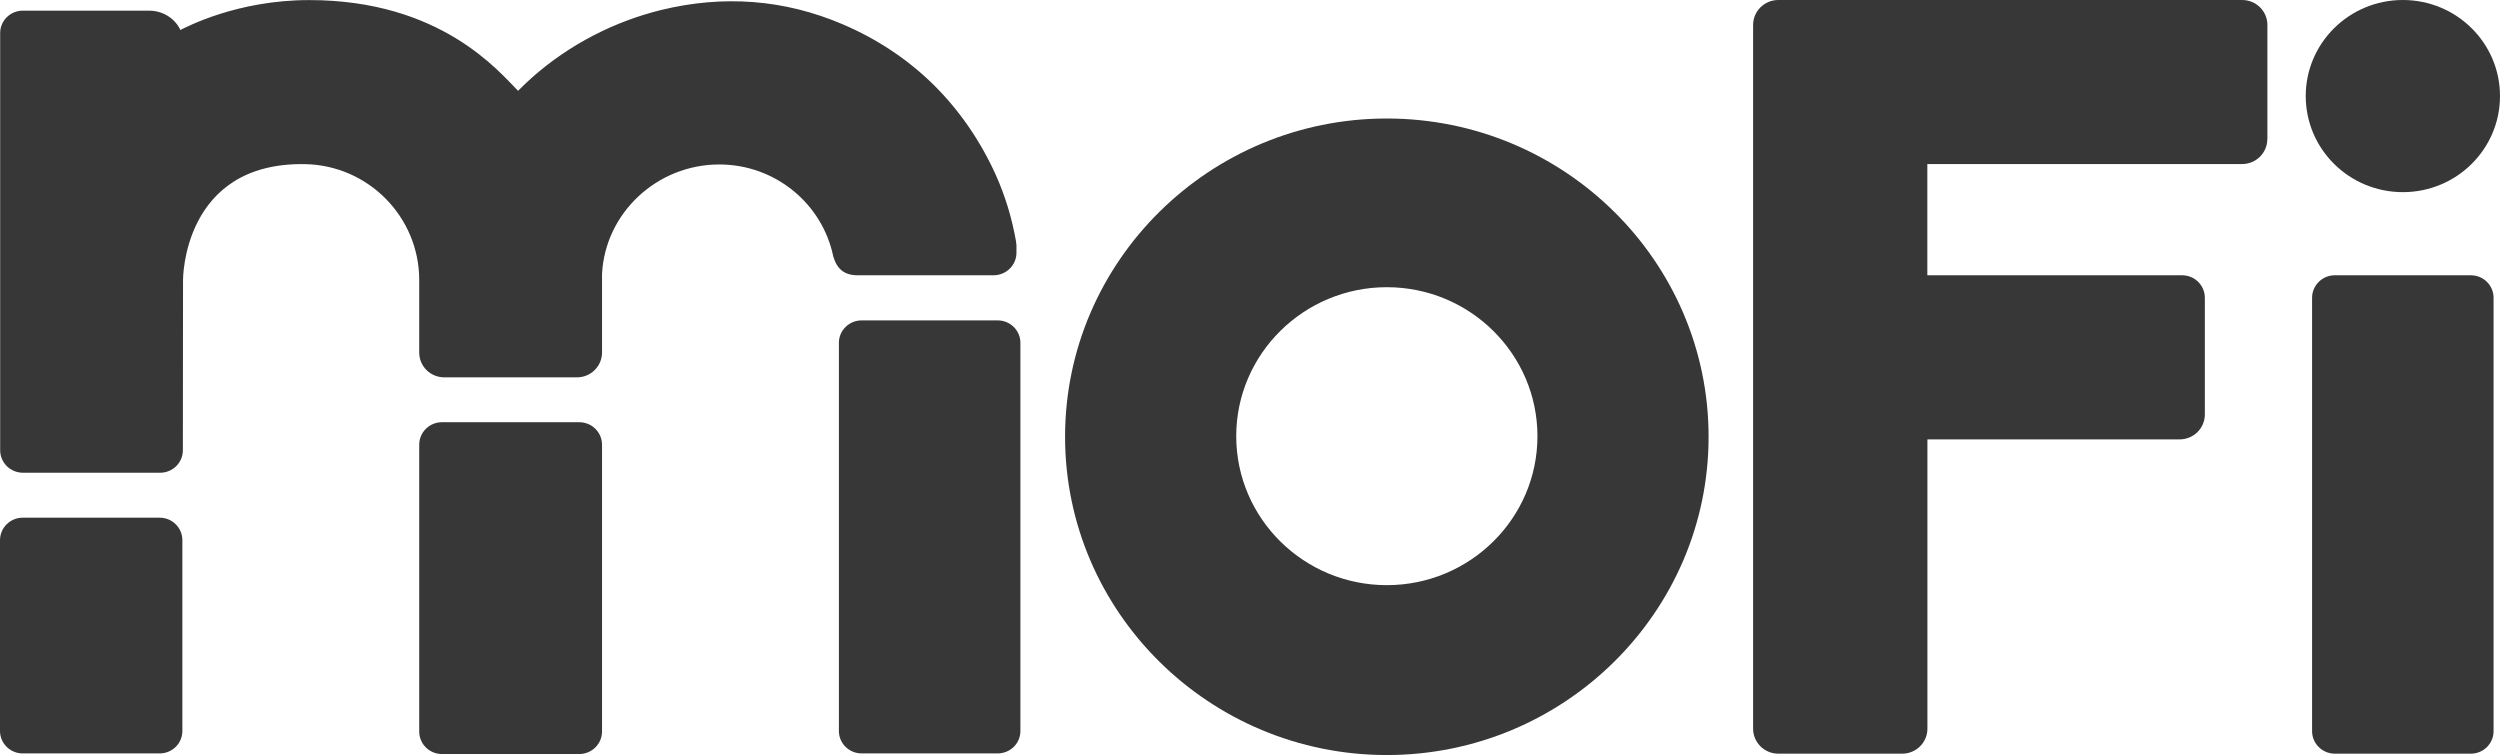
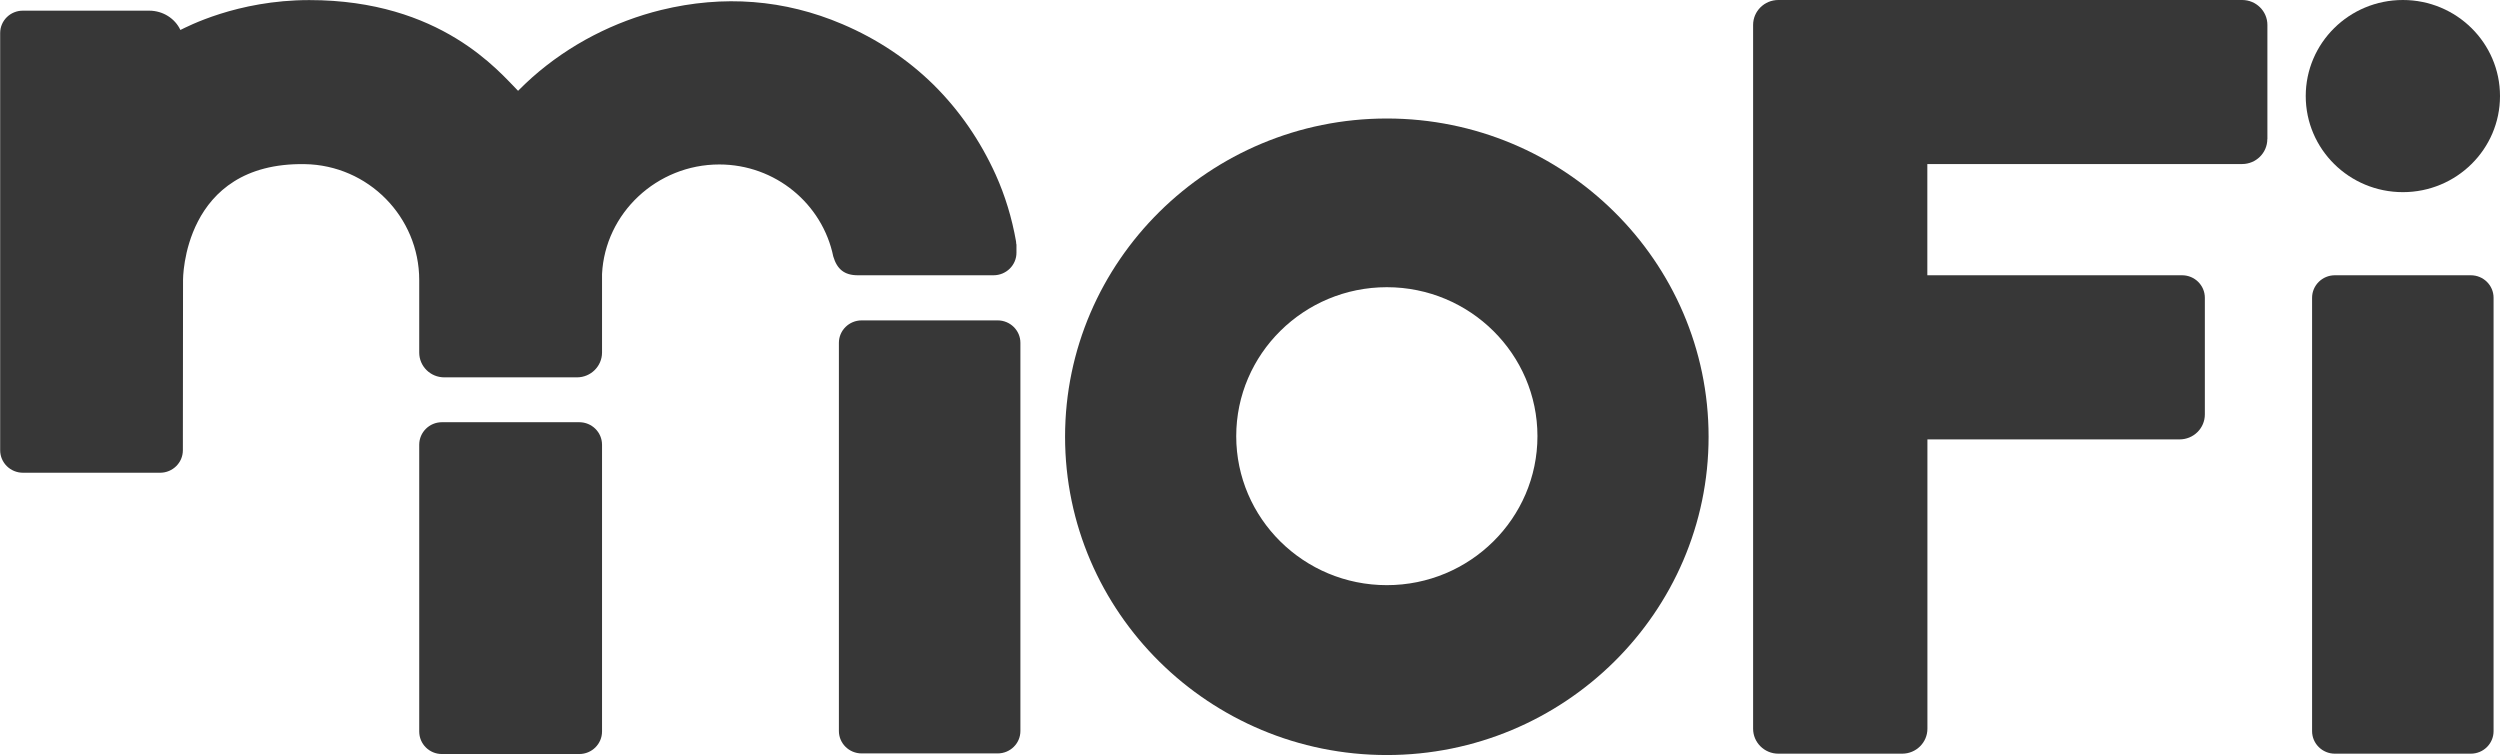
<svg xmlns="http://www.w3.org/2000/svg" width="149" height="45" viewBox="0 0 149 45" fill="none">
  <g style="mix-blend-mode:multiply" opacity="0.95" clip-path="url(#clip0_2010_80)">
    <path d="M60.581 14.701V14.559H60.571C60.571 14.504 60.566 14.443 60.556 14.388C60.311 12.991 59.903 11.654 59.342 10.408C58.419 8.374 57.179 6.578 55.654 5.065C54.109 3.541 52.278 2.321 50.202 1.438C46.76 -0.03 43.123 -0.313 39.405 0.595C38.028 0.933 36.676 1.438 35.376 2.109C34.06 2.79 32.825 3.632 31.709 4.621C31.428 4.873 31.148 5.136 30.877 5.413C29.75 4.283 26.282 0.005 18.433 0.005C14.118 0.005 11.124 1.609 10.751 1.786C10.435 1.11 9.721 0.636 8.89 0.636H1.367C0.617 0.631 0.01 1.231 0.01 1.967V16.799V26.834C0.01 27.575 0.617 28.175 1.367 28.175H9.543C10.292 28.175 10.899 27.575 10.899 26.834L10.909 16.678C10.909 16.678 10.874 9.671 18.152 9.782C21.952 9.837 24.986 12.935 24.986 16.693V21.017C24.986 21.829 25.654 22.49 26.476 22.49H34.391C35.212 22.49 35.881 21.824 35.881 21.012V16.335C36.059 12.703 39.15 9.802 42.868 9.802C46.219 9.802 49.019 12.158 49.662 15.281C49.886 16.038 50.319 16.406 51.125 16.406H51.375H58.832H58.878H59.214C59.974 16.406 60.592 15.795 60.581 15.044V14.701Z" fill="#2D2D2D" />
    <path d="M147.261 44.919H139.156C138.412 44.919 137.8 44.319 137.8 43.577V17.748C137.8 17.011 138.407 16.406 139.156 16.406H147.261C148.011 16.406 148.617 17.006 148.617 17.748V43.577C148.617 44.319 148.011 44.919 147.261 44.919Z" fill="#2D2D2D" />
    <path d="M59.459 44.904H51.355C50.605 44.904 49.998 44.304 49.998 43.567V20.432C49.998 19.695 50.605 19.095 51.355 19.095H59.459C60.209 19.095 60.816 19.695 60.816 20.432V43.567C60.816 44.309 60.209 44.904 59.459 44.904Z" fill="#2D2D2D" />
    <path d="M34.524 44.94H26.338C25.588 44.94 24.986 44.339 24.986 43.597V26.506C24.986 25.764 25.593 25.164 26.338 25.164H34.524C35.274 25.164 35.881 25.764 35.881 26.506V43.597C35.881 44.339 35.274 44.94 34.524 44.94Z" fill="#2D2D2D" />
-     <path d="M9.512 44.904H1.352C0.607 44.904 0 44.304 0 43.567V32.196C0 31.455 0.607 30.854 1.357 30.854H9.517C10.267 30.854 10.869 31.455 10.869 32.196V43.567C10.869 44.309 10.262 44.904 9.517 44.904" fill="#2D2D2D" />
    <path d="M82.655 17.117C77.708 17.117 73.679 21.098 73.679 25.996C73.679 30.895 77.703 34.875 82.655 34.875C87.608 34.875 91.632 30.895 91.632 25.996C91.632 21.103 87.608 17.117 82.655 17.117ZM82.655 45C72.082 45 63.478 36.489 63.478 26.031C63.478 15.573 72.082 7.063 82.655 7.063C93.228 7.063 101.832 15.573 101.832 26.031C101.832 36.489 93.228 45 82.655 45Z" fill="#2D2D2D" />
    <path d="M135.137 8.294V1.488C135.137 0.666 134.464 0 133.633 0H105.989C105.158 0 104.485 0.666 104.485 1.488V43.431C104.485 44.253 105.158 44.919 105.989 44.919H113.369C114.201 44.919 114.874 44.253 114.874 43.431V26.188H129.904C130.736 26.188 131.409 25.522 131.409 24.7V17.748C131.409 17.006 130.802 16.406 130.052 16.406H114.869V9.777H133.628C134.459 9.777 135.132 9.111 135.132 8.289" fill="#2D2D2D" />
    <path d="M149 5.726C149 8.889 146.409 11.452 143.211 11.452C140.013 11.452 137.422 8.889 137.422 5.726C137.422 2.563 140.013 0 143.211 0C146.409 0 149 2.563 149 5.726Z" fill="#2D2D2D" />
  </g>
  <defs>
    <clipPath id="clip0_2010_80">
      <rect width="149" height="45" fill="white" />
    </clipPath>
  </defs>
</svg>